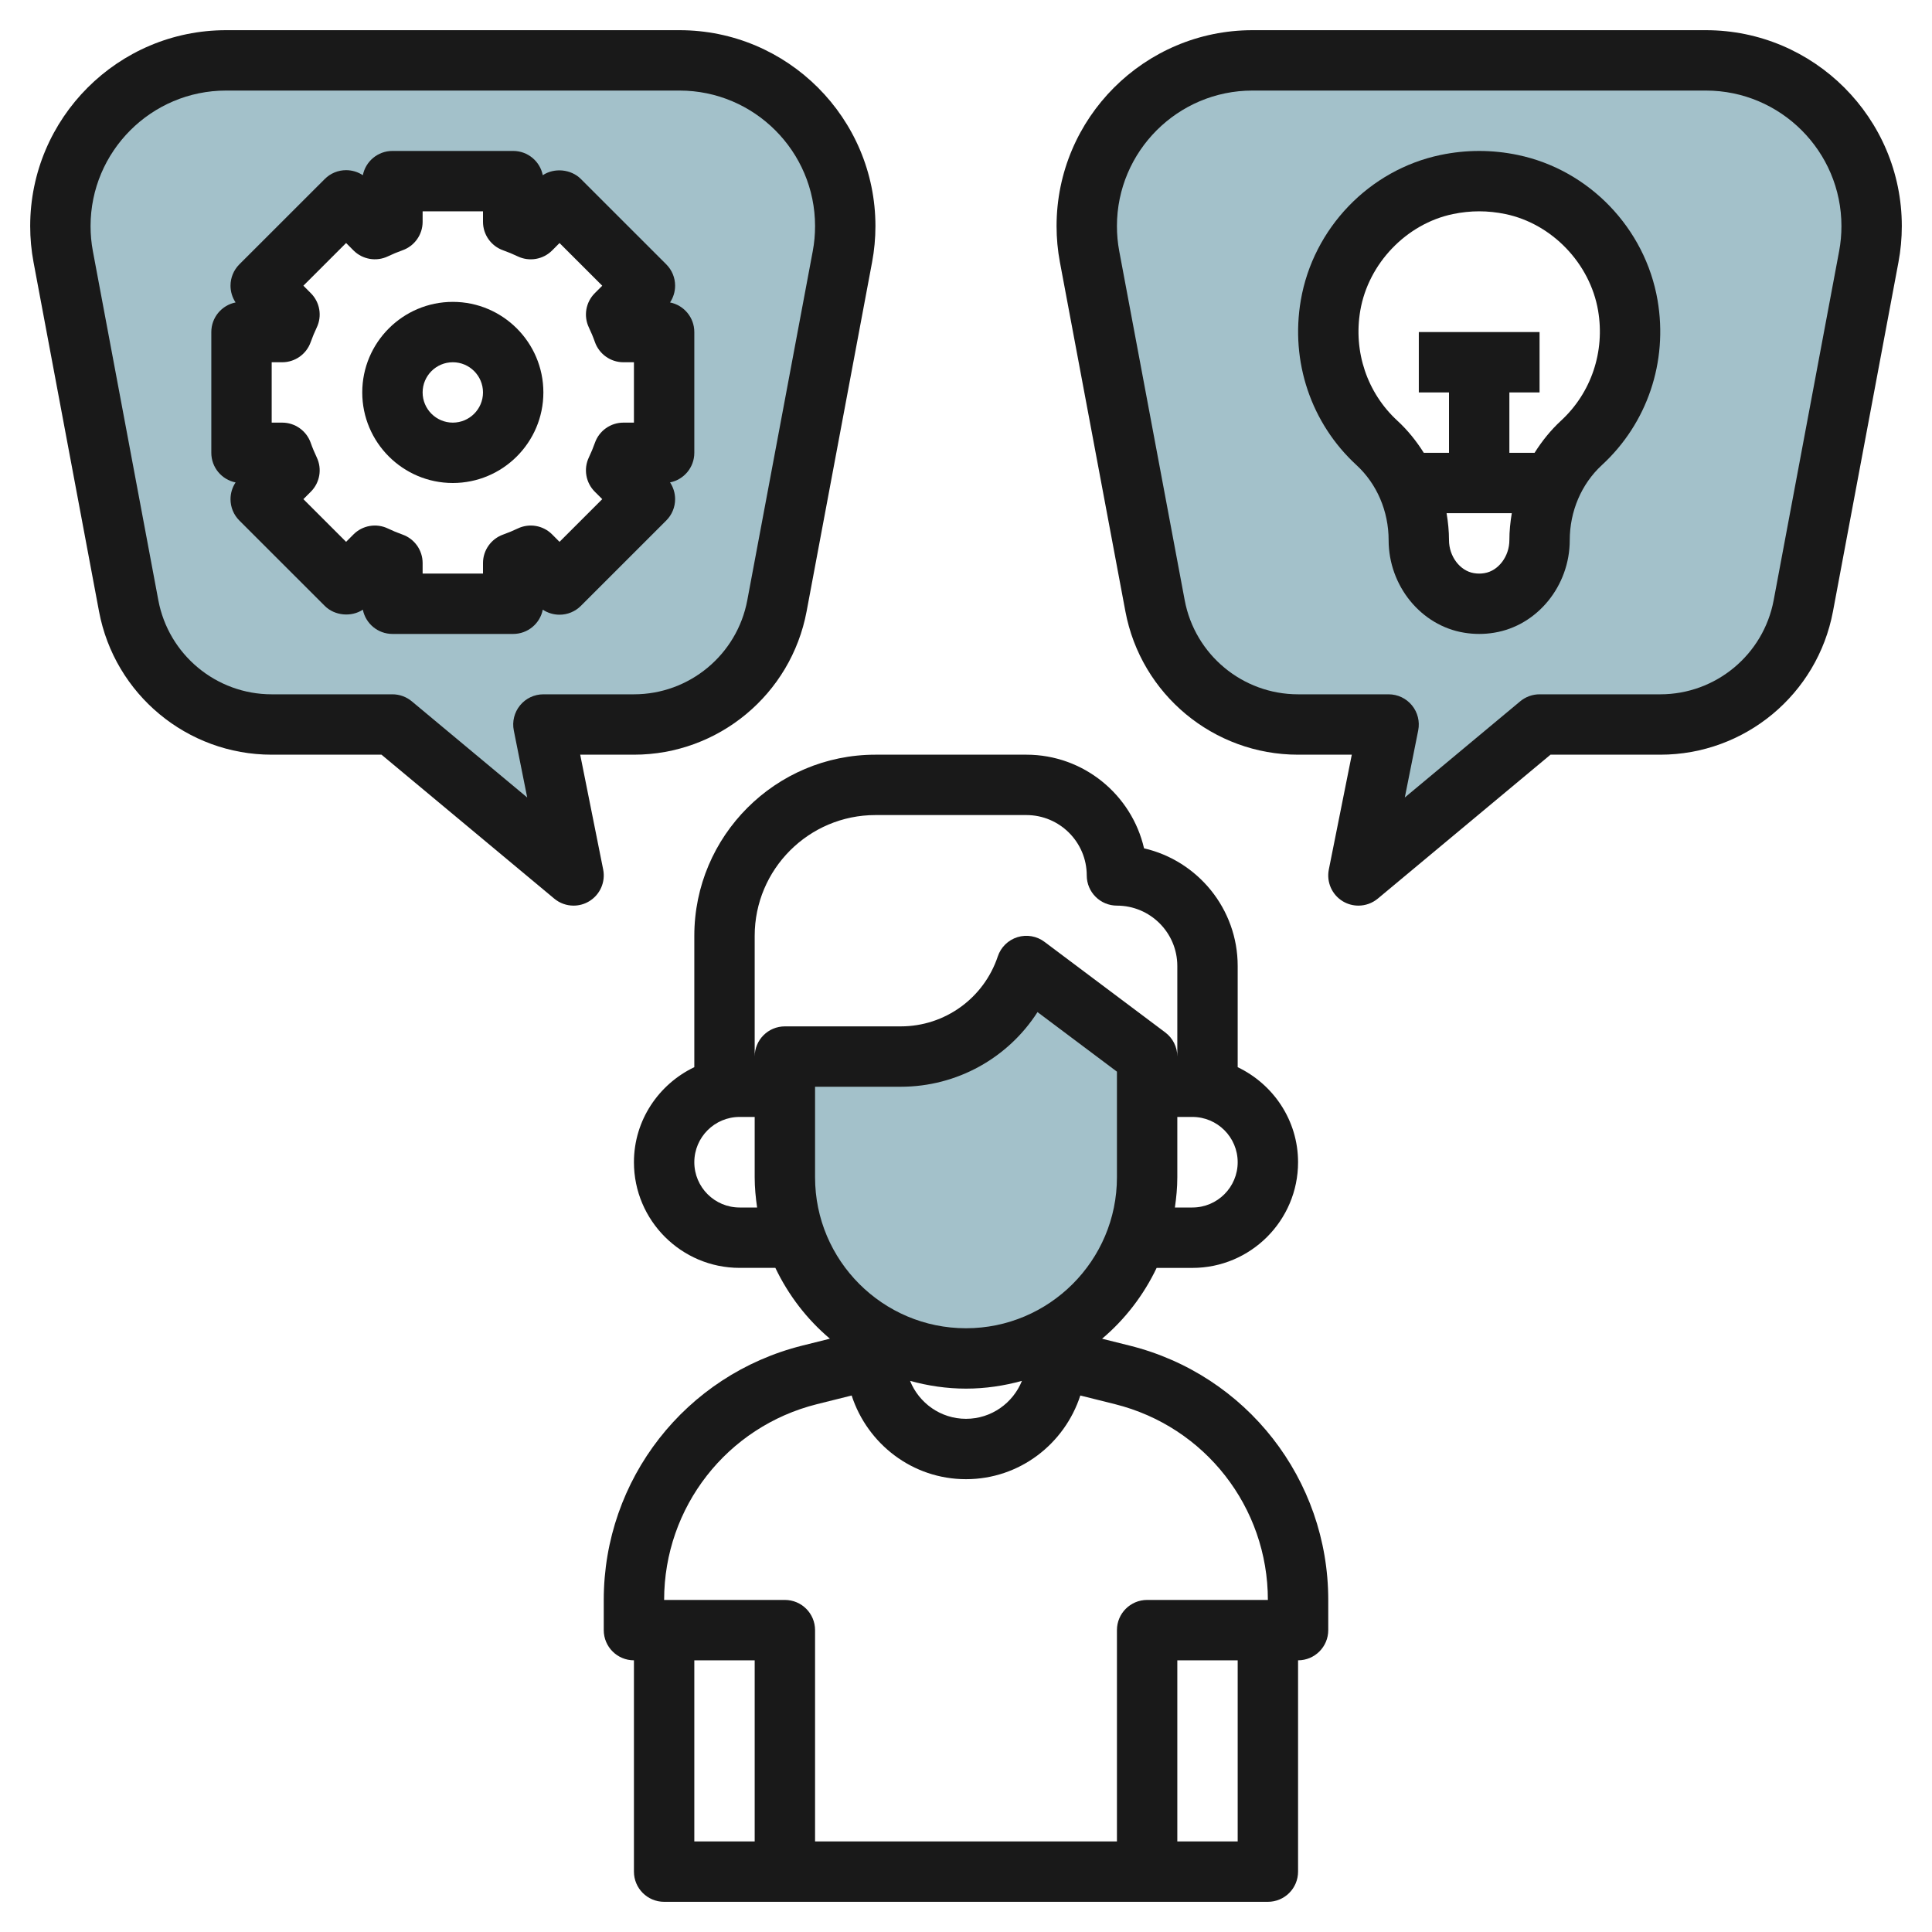
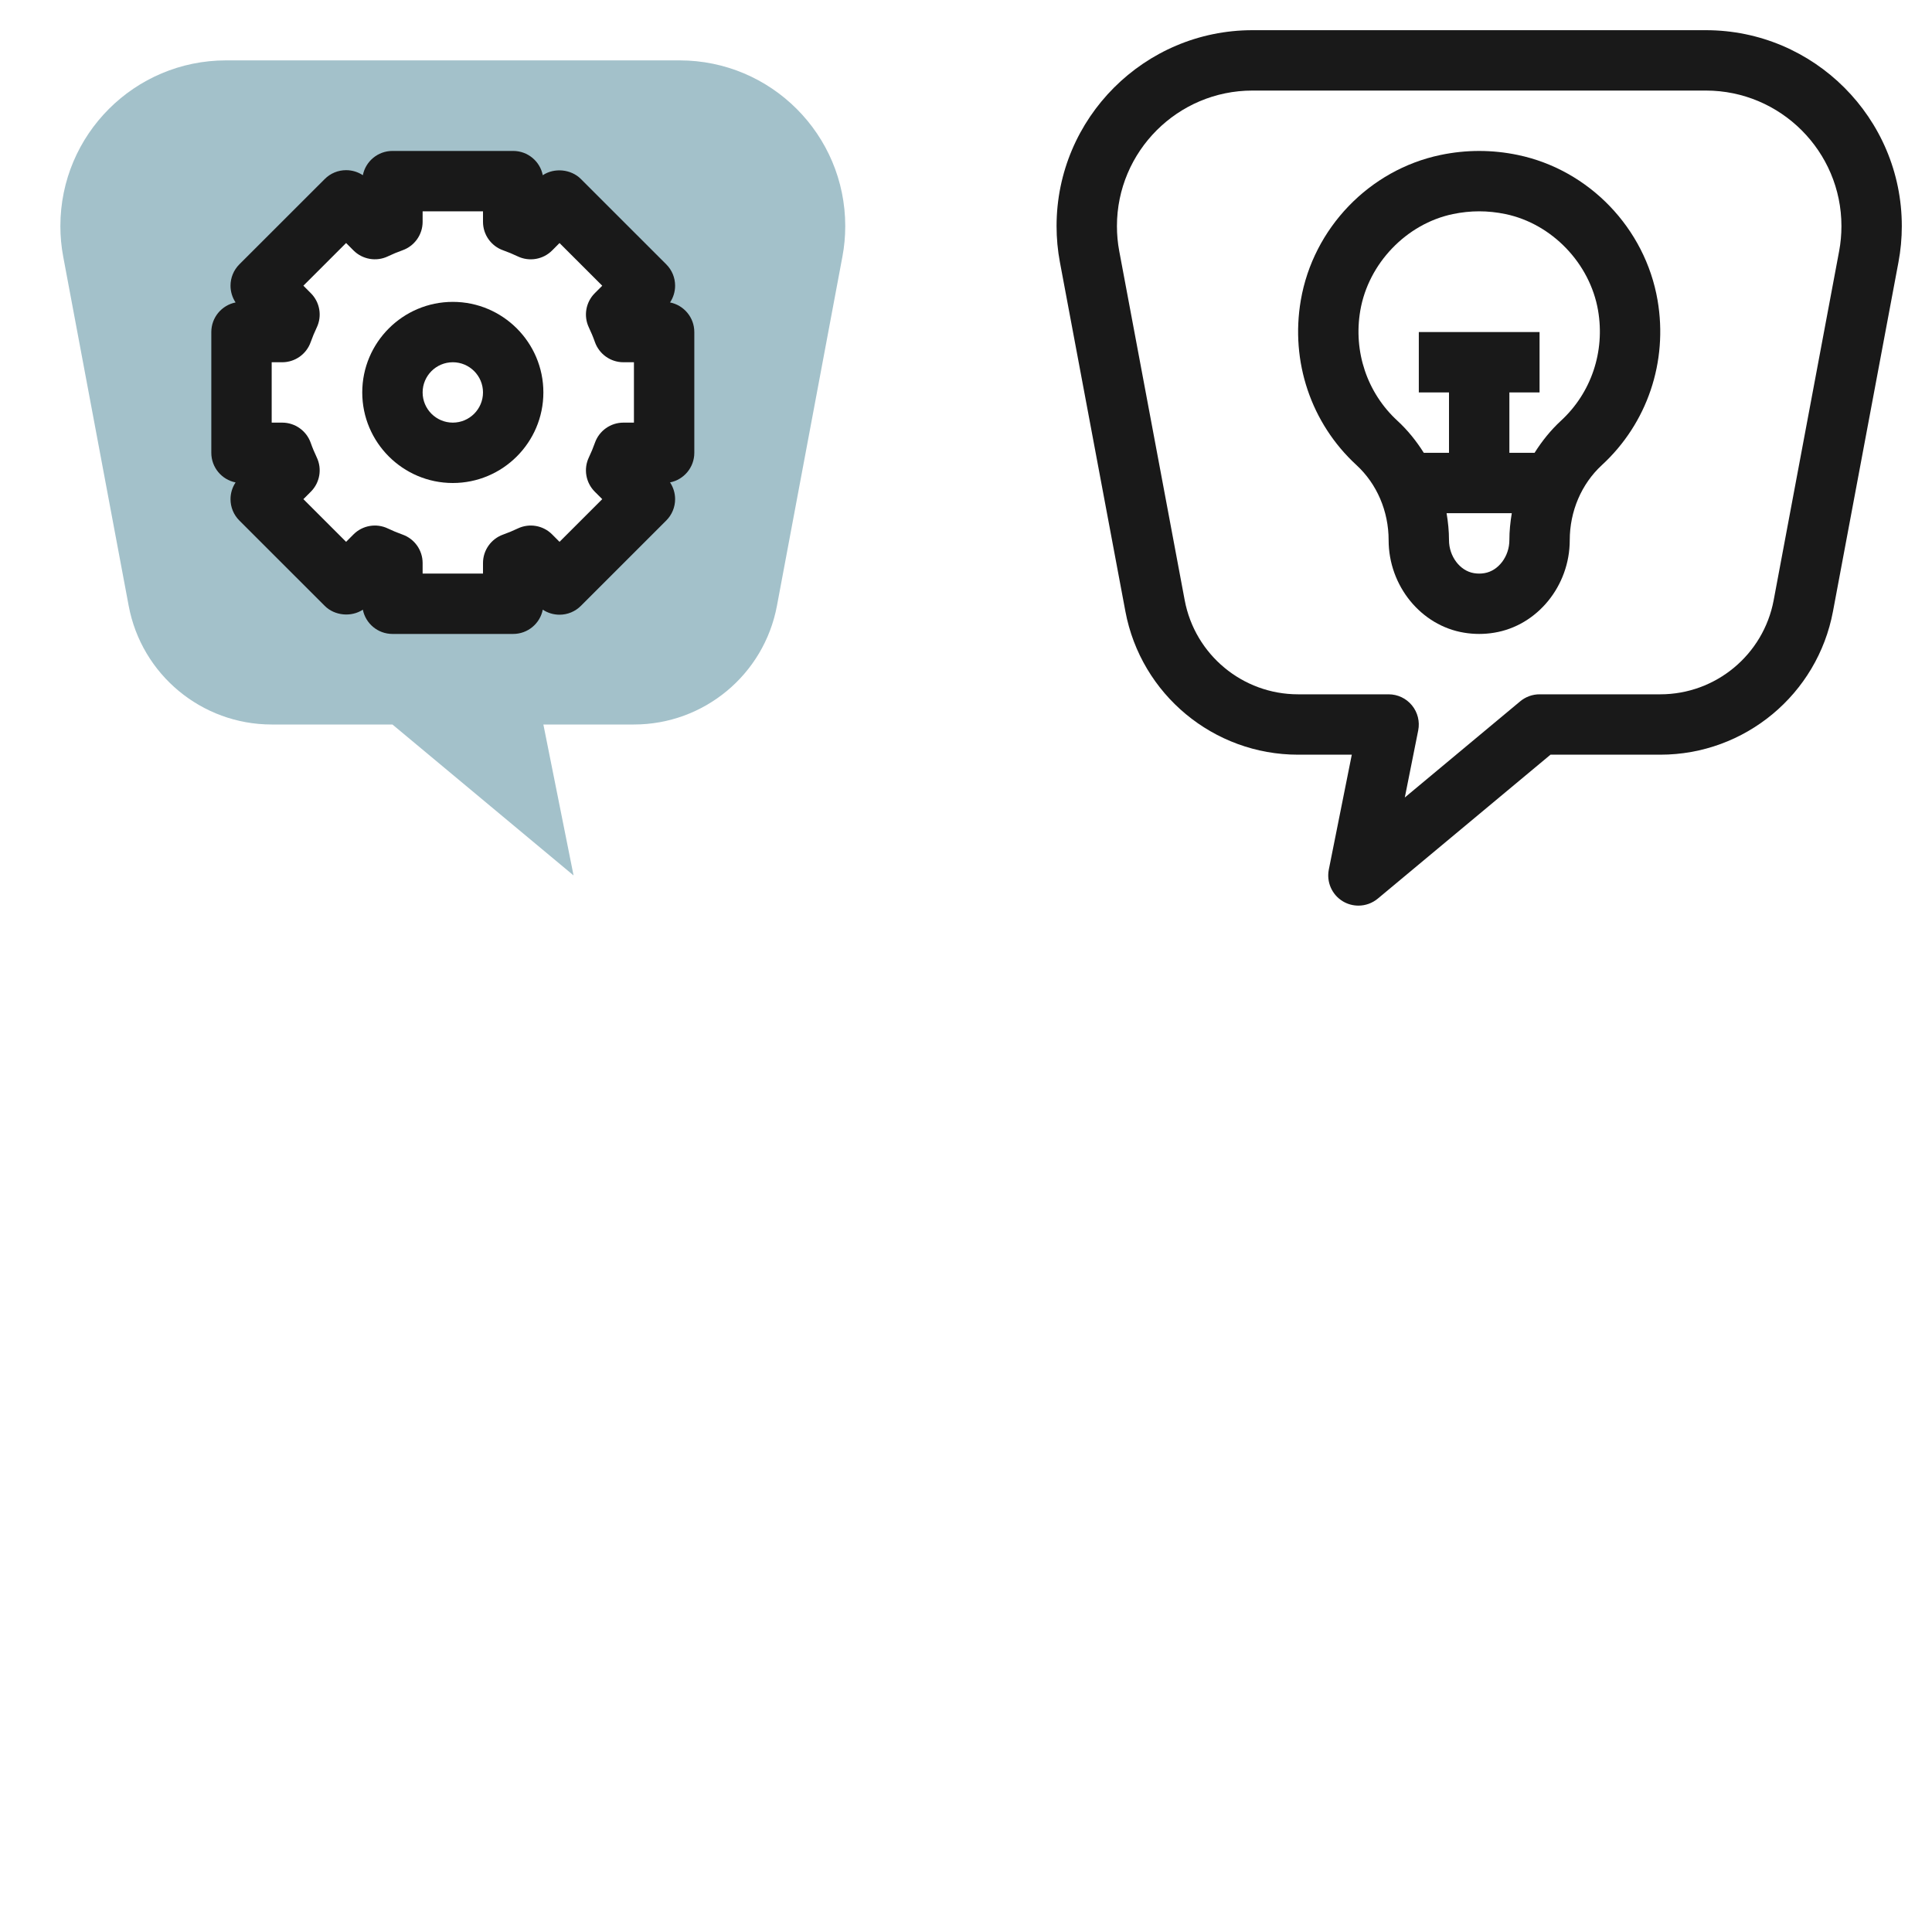
<svg xmlns="http://www.w3.org/2000/svg" id="Layer_3" enable-background="new 0 0 64 64" height="512" viewBox="0 0 64 64" width="512">
  <g>
-     <path d="m38 35v4c0 3.314-2.686 6-6 6-3.314 0-6-2.686-6-6v-4h3.838c1.888 0 3.565-1.208 4.162-3z" fill="#a3c1ca" />
    <path d="m22.51 2h-15.02c-3.032 0-5.49 2.458-5.49 5.49 0 .339.031.678.094 1.012l2.169 11.567c.427 2.279 2.418 3.931 4.737 3.931h4l6 5-1-5h3c2.319 0 4.31-1.652 4.737-3.932l2.169-11.567c.063-.333.094-.672.094-1.011 0-3.032-2.458-5.49-5.49-5.49zm-.51 13h-1.349c-.07.199-.151.393-.241.582l.954.954-2.828 2.828-.954-.954c-.189.09-.383.171-.582.241v1.349h-4v-1.349c-.199-.07-.393-.151-.582-.241l-.954.954-2.828-2.828.954-.954c-.09-.189-.171-.383-.241-.582h-1.349v-4h1.349c.07-.199.151-.393.241-.582l-.954-.954 2.828-2.828.954.954c.189-.09.383-.171.582-.241v-1.349h4v1.349c.199.07.393.151.582.241l.954-.954 2.828 2.828-.954.954c.09.189.171.383.241.582h1.349z" fill="#a3c1ca" />
-     <path d="m56.51 2h-15.02c-3.032 0-5.49 2.458-5.49 5.49 0 .339.031.678.094 1.012l2.169 11.567c.427 2.279 2.418 3.931 4.737 3.931h3l-1 5 6-5h4c2.319 0 4.31-1.652 4.737-3.932l2.169-11.567c.063-.333.094-.672.094-1.011 0-3.032-2.458-5.49-5.49-5.49zm-4.123 12.672c-.897.826-1.387 2.002-1.387 3.221 0 .996-.681 1.92-1.664 2.08-.114.018-.226.027-.336.027s-.222-.009-.336-.027c-.983-.16-1.664-1.084-1.664-2.08 0-1.219-.49-2.395-1.387-3.221-1.189-1.094-1.847-2.756-1.537-4.558.338-1.969 1.89-3.593 3.846-4.001.365-.077.726-.113 1.078-.113s.713.036 1.078.113c1.956.408 3.507 2.033 3.846 4.001.309 1.803-.348 3.464-1.537 4.558z" fill="#a3c1ca" />
    <g fill="#191919">
-       <path d="m23 31v4.351c-1.178.564-2 1.758-2 3.149 0 1.93 1.57 3.5 3.5 3.5h1.185c.432.905 1.048 1.706 1.807 2.346l-.913.228c-3.874.968-6.579 4.433-6.579 8.426v1c0 .552.447 1 1 1v7c0 .552.447 1 1 1h20c.553 0 1-.448 1-1v-7c.553 0 1-.448 1-1v-1c0-3.993-2.705-7.458-6.579-8.425l-.913-.228c.759-.641 1.375-1.441 1.807-2.346h1.185c1.93 0 3.5-1.57 3.5-3.5 0-1.391-.822-2.585-2-3.149v-3.352c0-1.897-1.327-3.489-3.102-3.898-.409-1.775-2.002-3.102-3.898-3.102h-5c-3.309 0-6 2.691-6 6zm1.5 9c-.827 0-1.5-.673-1.5-1.5s.673-1.5 1.5-1.5h.5v2c0 .34.033.672.08 1zm-1.5 15h2v6h-2zm18 6h-2v-6h2zm1-8h-4c-.553 0-1 .448-1 1v7h-10v-7c0-.552-.447-1-1-1h-4c0-3.073 2.082-5.74 5.063-6.485l1.149-.287c.522 1.603 2.013 2.772 3.788 2.772s3.266-1.169 3.787-2.772l1.149.287c2.982.745 5.064 3.412 5.064 6.485zm-11.853-7.257c.591.163 1.211.257 1.853.257s1.262-.094 1.853-.257c-.296.735-1.013 1.257-1.853 1.257s-1.557-.522-1.853-1.257zm6.853-6.743c0 2.757-2.243 5-5 5s-5-2.243-5-5v-3h2.838c1.865 0 3.557-.955 4.531-2.473l2.631 1.973zm2.5 1h-.58c.047-.328.08-.66.08-1v-2h.5c.827 0 1.5.673 1.5 1.5s-.673 1.5-1.5 1.5zm-3.5-11c0 .552.447 1 1 1 1.103 0 2 .897 2 2v3c0-.315-.148-.611-.4-.8l-4-3c-.256-.193-.59-.25-.897-.155-.307.096-.549.333-.65.638-.464 1.386-1.755 2.317-3.215 2.317h-3.838c-.553 0-1 .448-1 1v-4c0-2.206 1.794-4 4-4h5c1.103 0 2 .897 2 2z" />
-       <path d="m3.28 20.253c.516 2.75 2.921 4.747 5.72 4.747h3.638l5.722 4.768c.184.154.411.232.64.232.176 0 .353-.046.512-.141.364-.217.552-.64.469-1.056l-.761-3.803h1.78c2.799 0 5.204-1.997 5.72-4.748l2.169-11.567c.074-.392.111-.794.111-1.195 0-3.579-2.911-6.49-6.49-6.49h-15.021c-3.578 0-6.489 2.911-6.489 6.49 0 .401.037.803.111 1.196zm4.209-17.253h15.021c2.475 0 4.49 2.014 4.49 4.49 0 .278-.025.556-.076.828l-2.169 11.566c-.339 1.805-1.918 3.116-3.755 3.116h-3c-.3 0-.583.134-.773.366-.189.231-.266.536-.207.83l.444 2.222-3.823-3.186c-.18-.15-.407-.232-.641-.232h-4c-1.837 0-3.416-1.311-3.755-3.116l-2.169-11.567c-.051-.271-.076-.549-.076-.827 0-2.476 2.014-4.49 4.489-4.49z" />
      <path d="m7.804 15.981c-.108.163-.168.356-.168.555 0 .265.105.52.293.707l2.829 2.828c.329.329.882.377 1.262.125.09.458.495.804.98.804h4c.485 0 .89-.346.98-.804.163.108.355.167.555.167.266 0 .52-.105.707-.293l2.829-2.828c.188-.188.293-.442.293-.707 0-.199-.06-.392-.168-.555.458-.09.804-.495.804-.98v-4c0-.485-.346-.89-.804-.981.108-.163.168-.356.168-.555 0-.265-.105-.52-.293-.707l-2.829-2.828c-.328-.329-.883-.378-1.262-.125-.09-.458-.495-.804-.98-.804h-4c-.485 0-.89.346-.98.804-.163-.108-.355-.167-.555-.167-.266 0-.52.105-.707.293l-2.829 2.827c-.188.188-.293.442-.293.707 0 .199.06.392.168.555-.458.091-.804.496-.804.981v4c0 .485.346.89.804.981zm1.196-3.981h.349c.424 0 .802-.268.943-.667.059-.167.126-.328.201-.485.182-.382.103-.837-.196-1.136l-.247-.248 1.415-1.414.246.247c.299.299.756.377 1.136.196.158-.075.319-.143.486-.202.399-.141.667-.519.667-.942v-.349h2v.349c0 .424.268.802.667.943.167.059.328.127.486.202.381.181.837.103 1.136-.196l.246-.247 1.415 1.414-.247.247c-.299.299-.378.754-.196 1.136.075.158.143.319.201.485.142.399.52.667.943.667h.349v2h-.349c-.424 0-.802.268-.943.667-.059.167-.126.328-.201.485-.182.382-.103.837.196 1.136l.247.247-1.415 1.414-.246-.247c-.299-.3-.755-.377-1.136-.196-.158.075-.319.143-.486.202-.399.142-.667.52-.667.943v.349h-2v-.349c0-.424-.268-.802-.667-.943-.167-.059-.328-.127-.486-.202-.38-.181-.837-.104-1.136.196l-.246.247-1.415-1.414.247-.247c.299-.299.378-.754.196-1.136-.075-.158-.143-.319-.201-.485-.142-.399-.52-.667-.943-.667h-.349z" />
      <path d="m15 16c1.654 0 3-1.346 3-3s-1.346-3-3-3-3 1.346-3 3 1.346 3 3 3zm0-4c.552 0 1 .449 1 1s-.448 1-1 1-1-.449-1-1 .448-1 1-1z" />
-       <path d="m37.28 20.253c.516 2.75 2.921 4.747 5.72 4.747h1.78l-.761 3.804c-.083.416.104.839.469 1.056.159.094.336.14.512.14.229 0 .456-.079.641-.232l5.721-4.768h3.638c2.799 0 5.204-1.997 5.72-4.748l2.169-11.567c.074-.392.111-.794.111-1.195 0-3.579-2.911-6.49-6.49-6.49h-15.021c-3.578 0-6.489 2.911-6.489 6.49 0 .401.037.803.111 1.196zm4.209-17.253h15.021c2.475 0 4.49 2.014 4.49 4.49 0 .278-.025.556-.076.828l-2.169 11.566c-.339 1.805-1.918 3.116-3.755 3.116h-4c-.234 0-.461.082-.641.232l-3.823 3.186.444-2.222c.059-.294-.018-.599-.207-.83-.19-.232-.473-.366-.773-.366h-3c-1.837 0-3.416-1.311-3.755-3.116l-2.169-11.567c-.051-.271-.076-.549-.076-.827 0-2.476 2.014-4.49 4.489-4.49z" />
+       <path d="m37.28 20.253c.516 2.75 2.921 4.747 5.72 4.747h1.78l-.761 3.804c-.083.416.104.839.469 1.056.159.094.336.14.512.14.229 0 .456-.079.641-.232l5.721-4.768h3.638c2.799 0 5.204-1.997 5.72-4.748l2.169-11.567c.074-.392.111-.794.111-1.195 0-3.579-2.911-6.49-6.49-6.49h-15.021c-3.578 0-6.489 2.911-6.489 6.49 0 .401.037.803.111 1.196zm4.209-17.253h15.021c2.475 0 4.49 2.014 4.49 4.49 0 .278-.025.556-.076.828l-2.169 11.566c-.339 1.805-1.918 3.116-3.755 3.116h-4c-.234 0-.461.082-.641.232l-3.823 3.186.444-2.222c.059-.294-.018-.599-.207-.83-.19-.232-.473-.366-.773-.366h-3c-1.837 0-3.416-1.311-3.755-3.116l-2.169-11.567c-.051-.271-.076-.549-.076-.827 0-2.476 2.014-4.49 4.489-4.49" />
      <path d="m46 17.893c0 1.516 1.076 2.834 2.502 3.066.168.028.335.041.498.041s.33-.013.497-.041c1.427-.232 2.503-1.55 2.503-3.066 0-.957.388-1.863 1.063-2.485 1.506-1.385 2.195-3.427 1.846-5.463-.41-2.386-2.27-4.319-4.627-4.811-.852-.178-1.713-.178-2.564 0-2.357.492-4.217 2.425-4.627 4.811-.35 2.036.34 4.079 1.845 5.463.676.622 1.064 1.528 1.064 2.485zm3.174 1.093c-.117.02-.229.02-.349 0-.463-.076-.825-.556-.825-1.093 0-.302-.031-.6-.08-.893h2.16c-.049.293-.08.591-.08.893 0 .537-.362 1.017-.826 1.093zm-4.112-8.702c.269-1.559 1.528-2.871 3.064-3.192.292-.061.586-.092.874-.092s.582.031.874.092c1.536.321 2.796 1.633 3.064 3.192.234 1.364-.226 2.729-1.229 3.653-.34.314-.629.674-.874 1.063h-.835v-2h1v-2h-4v2h1v2h-.835c-.245-.389-.534-.75-.875-1.063-1.003-.924-1.463-2.29-1.228-3.653z" />
    </g>
  </g>
</svg>